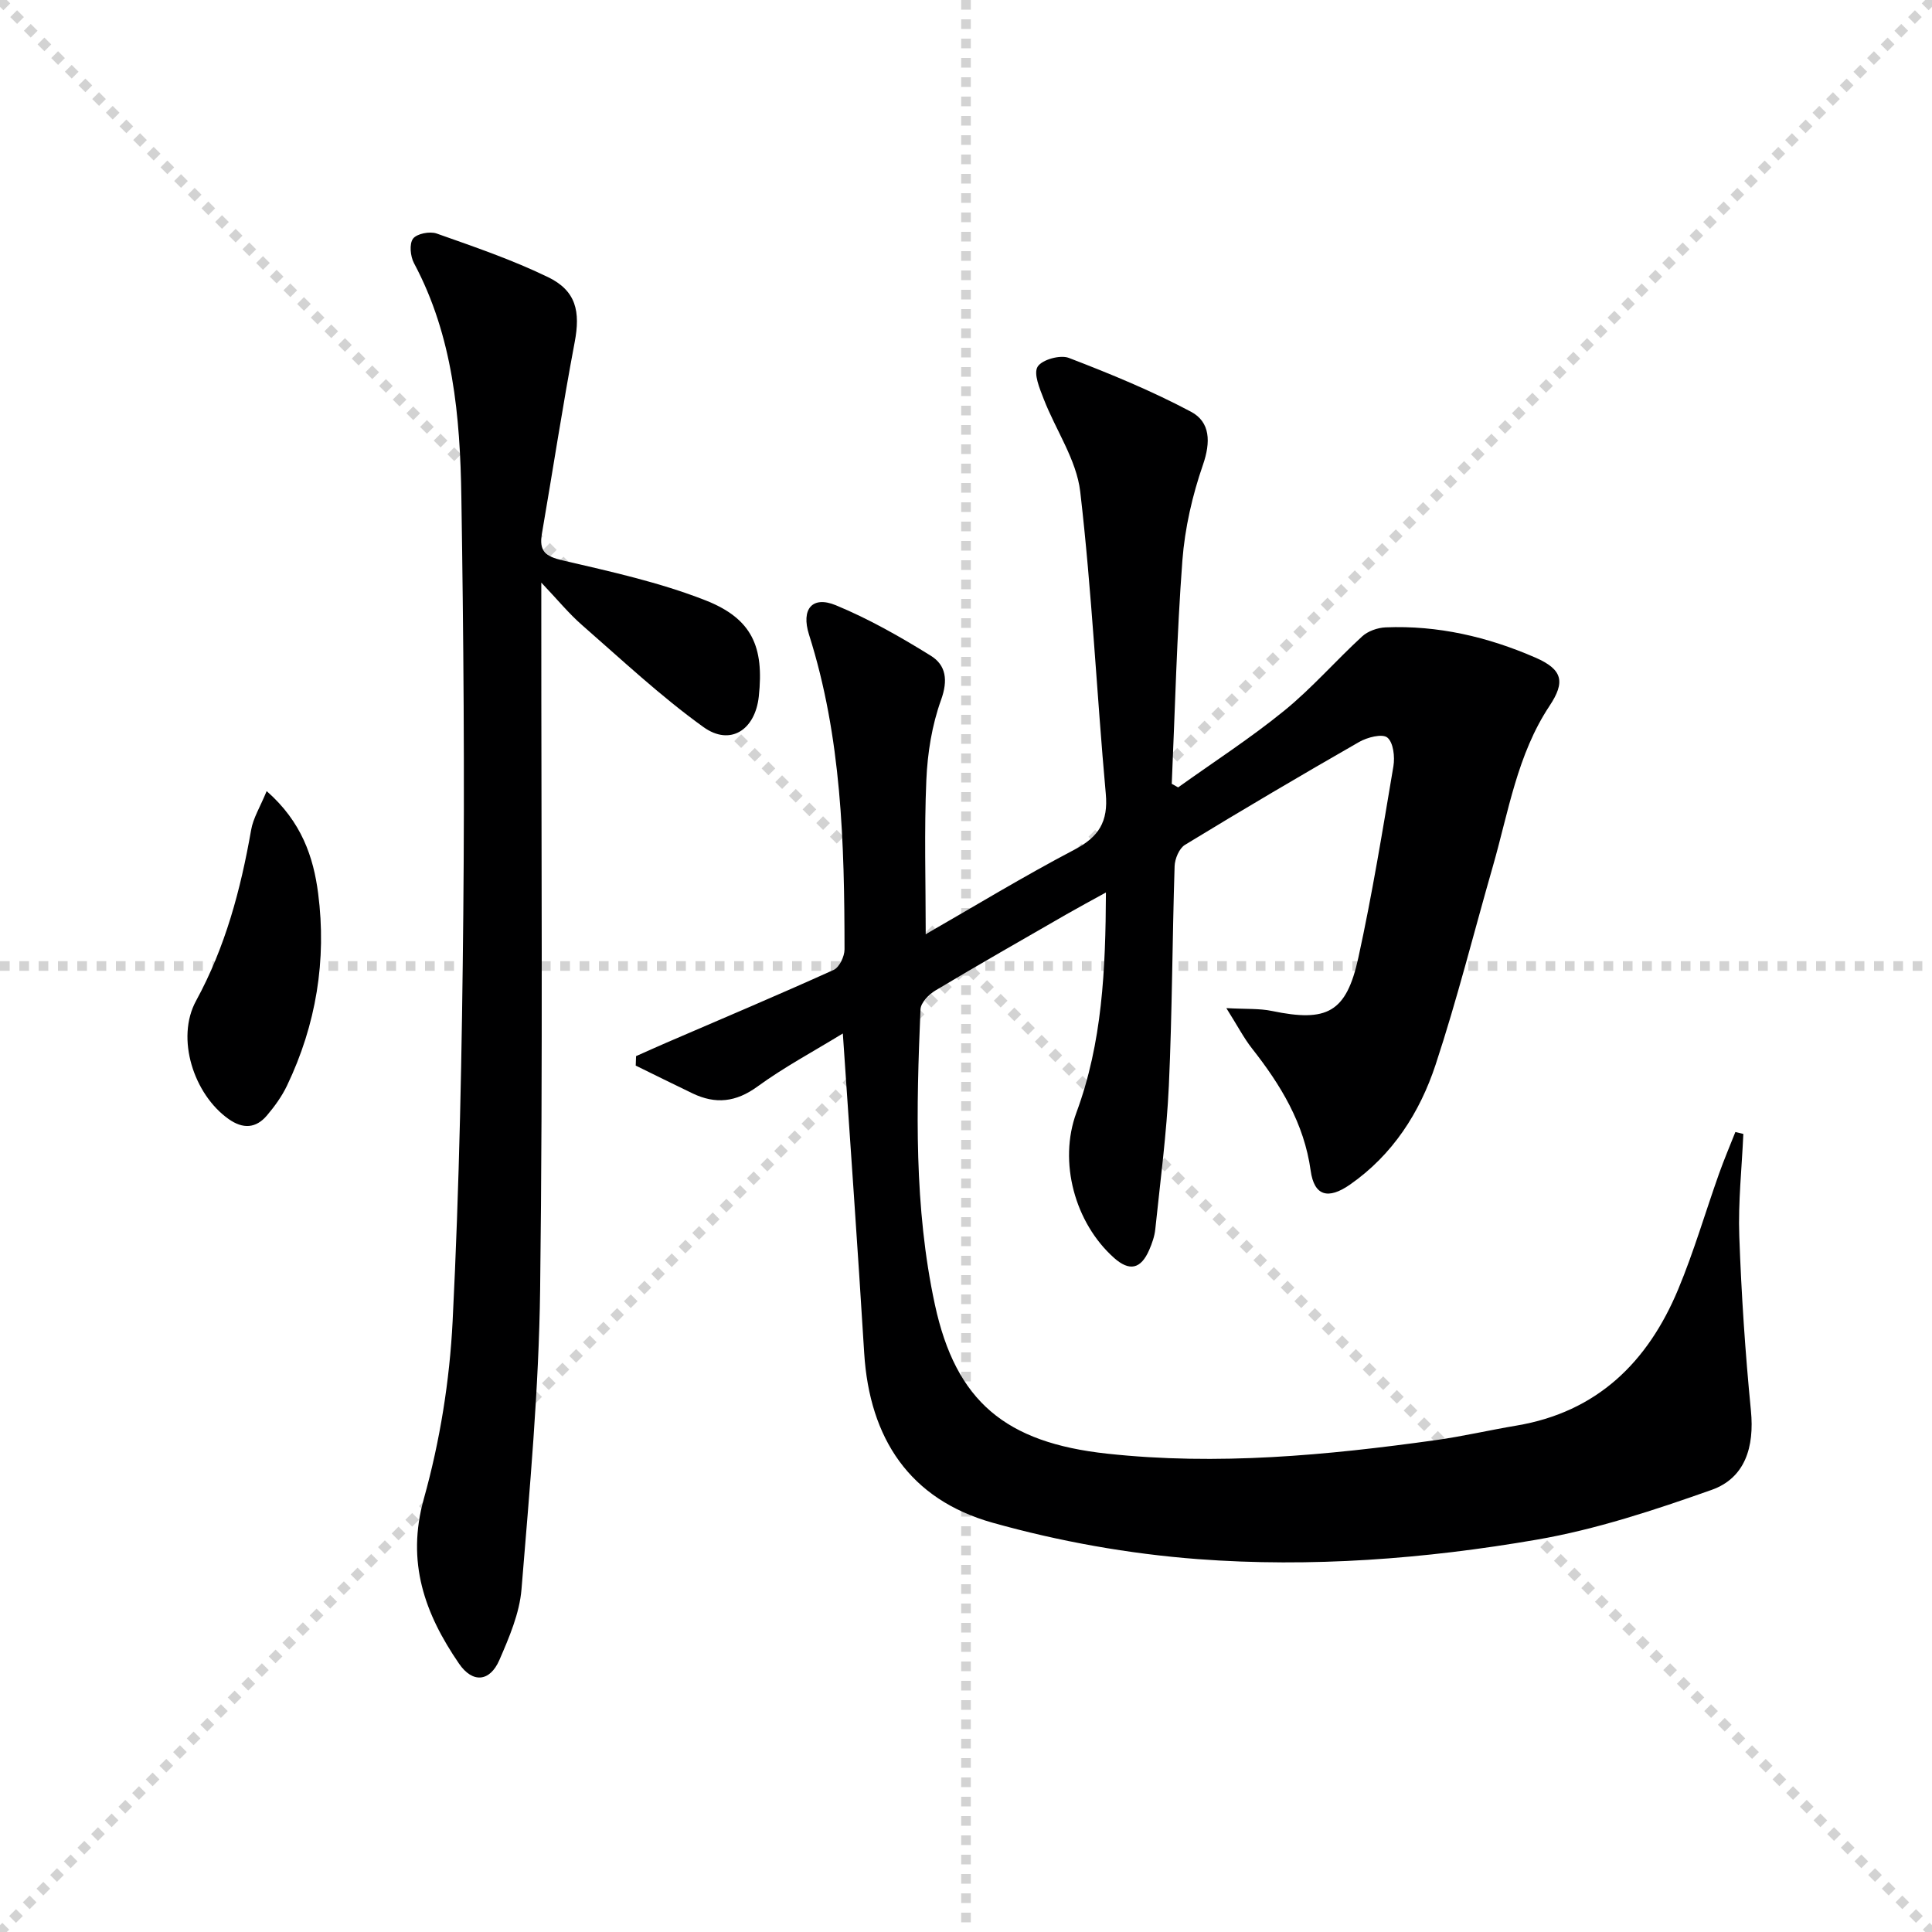
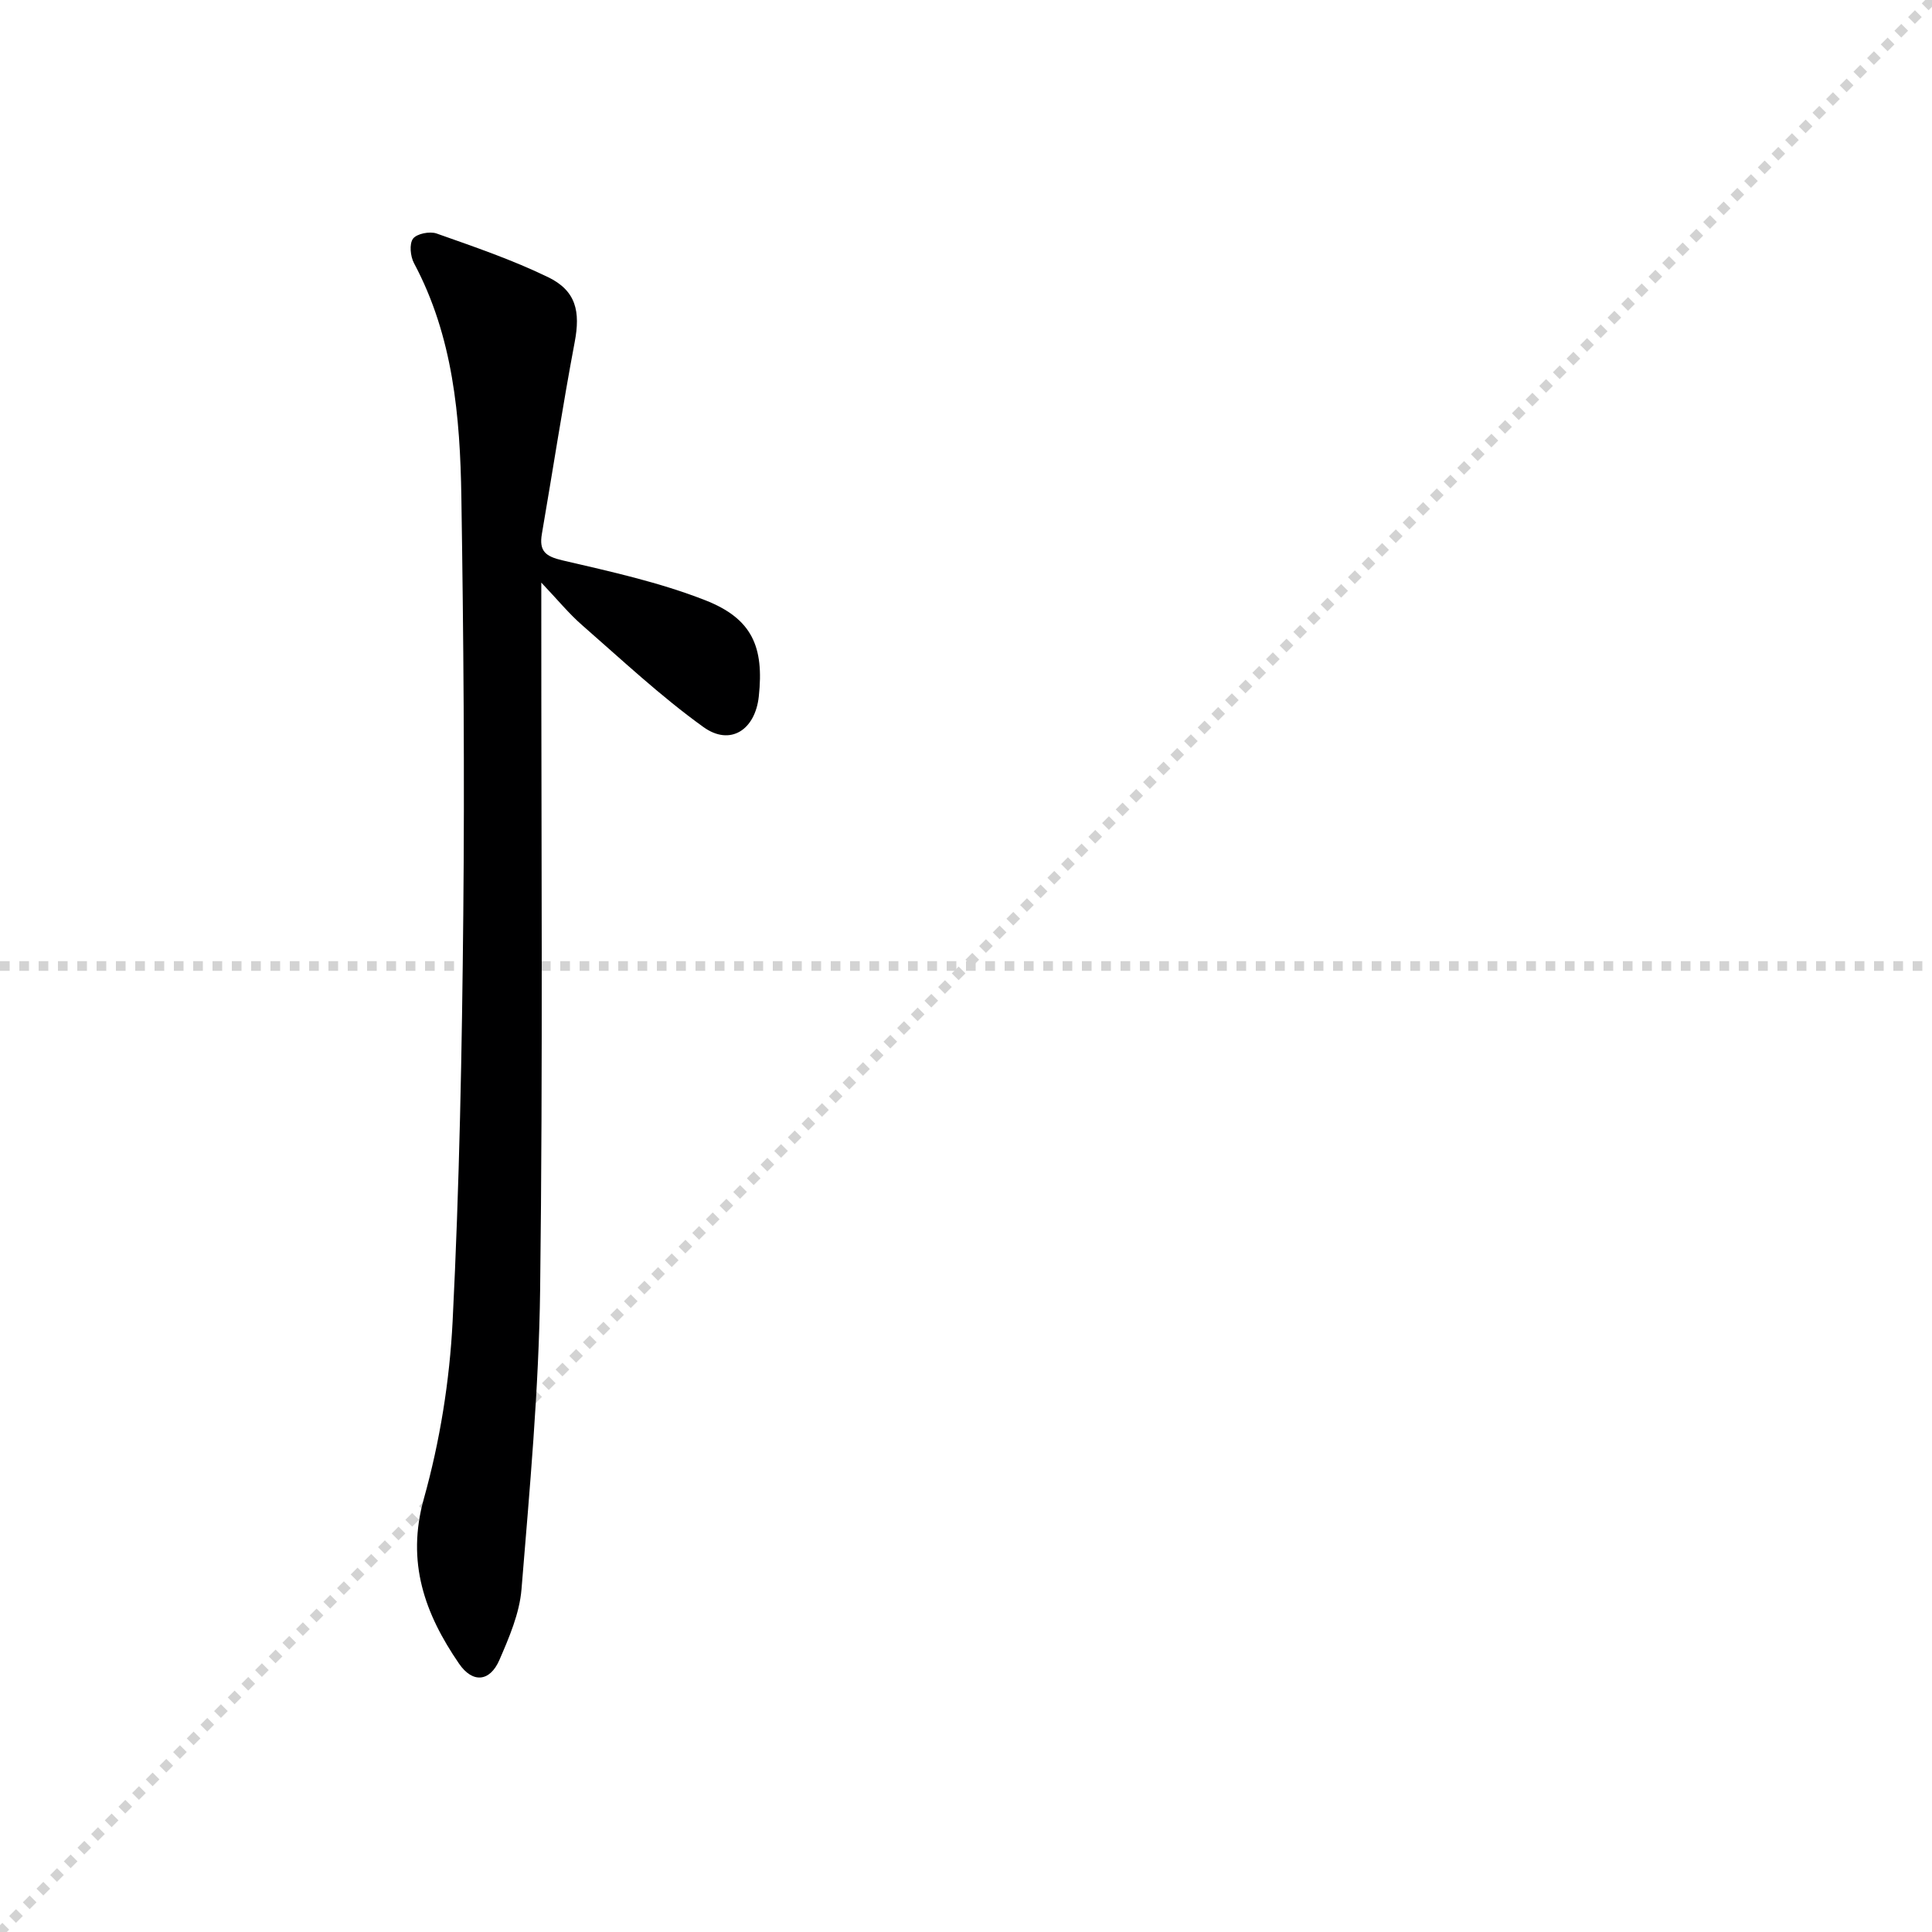
<svg xmlns="http://www.w3.org/2000/svg" enable-background="new 0 0 400 400" viewBox="0 0 400 400">
  <g stroke="lightgray" stroke-dasharray="1,1" stroke-width="1" transform="scale(2, 2)">
-     <line x1="0" y1="0" x2="200" y2="200" />
    <line x1="200" y1="0" x2="0" y2="200" />
-     <line x1="100" y1="0" x2="100" y2="200" />
    <line x1="0" y1="100" x2="200" y2="100" />
  </g>
-   <path d="m360.94 234.77c-.31 7.05-1.09 14.11-.84 21.14.43 12.06 1.23 24.13 2.41 36.15.74 7.5-1.19 13.95-8.15 16.41-11.83 4.18-23.92 8.19-36.24 10.31-23.14 3.99-46.67 5.78-70.1 4.02-14.29-1.08-28.69-3.66-42.49-7.53-17.13-4.8-25.51-17.38-26.61-35.17-1.33-21.73-2.89-43.45-4.42-66.13-6.07 3.72-12.16 6.97-17.68 10.99-4.46 3.25-8.67 3.69-13.42 1.42-3.94-1.89-7.86-3.84-11.78-5.76.02-.65.04-1.31.07-1.96 2.09-.93 4.18-1.87 6.28-2.78 11.56-4.99 23.16-9.88 34.63-15.07 1.18-.54 2.26-2.8 2.25-4.26-.02-21.98-.6-43.91-7.35-65.15-1.68-5.29.66-8.11 5.55-6.09 6.83 2.82 13.36 6.54 19.66 10.45 3.16 1.96 3.6 5.07 2.12 9.17-1.88 5.21-2.8 10.97-3.04 16.54-.46 10.53-.13 21.1-.13 31.95 10.04-5.76 20.24-11.97 30.78-17.5 5.08-2.66 7.03-5.82 6.5-11.59-1.89-20.84-2.87-41.77-5.29-62.54-.77-6.59-5.07-12.75-7.56-19.18-.84-2.17-2.15-5.25-1.26-6.69.9-1.46 4.68-2.51 6.46-1.82 8.6 3.3 17.18 6.83 25.3 11.15 4 2.13 4.1 6.27 2.47 10.98-2.2 6.35-3.75 13.12-4.26 19.81-1.16 15.38-1.52 30.83-2.2 46.24.44.25.88.5 1.32.74 7.35-5.26 14.98-10.19 21.98-15.89 5.74-4.67 10.65-10.35 16.12-15.37 1.2-1.1 3.19-1.8 4.86-1.87 10.82-.45 21.15 1.97 30.99 6.25 5.67 2.47 6.25 5.03 2.94 10.01-6.69 10.09-8.48 21.89-11.72 33.18-3.94 13.71-7.4 27.58-11.87 41.12-3.27 9.9-8.87 18.63-17.69 24.79-4.56 3.18-7.44 2.38-8.17-2.87-1.36-9.81-6.21-17.75-12.14-25.29-1.69-2.15-2.96-4.62-5.32-8.36 4.13.23 6.86.05 9.44.59 11.42 2.37 15.4.34 17.89-11.02 2.87-13.12 5.03-26.4 7.26-39.65.33-1.95-.01-4.93-1.26-5.94-1.04-.85-4.16-.05-5.84.92-12.11 6.94-24.14 14.03-36.06 21.3-1.19.73-2.09 2.88-2.14 4.41-.48 15.14-.5 30.29-1.19 45.42-.46 9.94-1.78 19.84-2.81 29.75-.15 1.46-.67 2.93-1.26 4.29-1.73 3.98-4.09 4.48-7.28 1.64-8.12-7.24-11.56-19.88-7.79-30.08 5.35-14.47 6.04-29.5 6.11-45.57-3.09 1.7-5.64 3.07-8.15 4.51-9.08 5.23-18.18 10.41-27.17 15.79-1.35.81-3.01 2.52-3.07 3.88-.87 20.47-1.37 40.99 2.98 61.15 4.34 20.1 14.68 28.57 35.62 30.85 22.86 2.49 45.5.35 68.1-2.8 5.58-.78 11.09-2.07 16.65-3 16.75-2.8 27.25-13.17 33.52-28.22 3.25-7.79 5.62-15.95 8.45-23.92 1.04-2.92 2.25-5.77 3.39-8.65.54.12 1.09.26 1.65.4z" fill="#000001" />
+   <path d="m360.94 234.77z" fill="#000001" />
  <path d="m112.07 120.62v6.83c-.02 46.48.34 92.97-.24 139.45-.26 20.73-2.17 41.46-3.86 62.15-.41 4.98-2.55 9.96-4.58 14.64-1.97 4.53-5.55 4.85-8.36.74-7.07-10.31-10.96-20.97-7.27-34.16 3.32-11.88 5.33-24.38 5.95-36.71 1.41-28.08 1.94-56.21 2.21-84.33.28-28.78.05-57.57-.4-86.35-.26-16.66-1.7-33.22-9.81-48.4-.75-1.41-1-3.98-.2-5.06.77-1.04 3.46-1.57 4.87-1.08 7.79 2.75 15.66 5.44 23.07 9.03 5.87 2.84 6.73 7.16 5.53 13.48-2.49 13.19-4.51 26.46-6.79 39.69-.61 3.56.74 4.66 4.28 5.48 9.97 2.32 20.08 4.54 29.56 8.26 9.71 3.81 12.18 9.65 11.07 19.92-.75 6.93-5.91 10.32-11.46 6.33-8.86-6.37-16.88-13.91-25.13-21.11-2.72-2.37-5.03-5.21-8.44-8.8z" fill="#000001" />
-   <path d="m55.21 163.79c7.25 6.36 9.69 13.67 10.66 21.19 1.78 13.78-.41 27.18-6.45 39.79-1.06 2.22-2.56 4.29-4.15 6.17-2.29 2.7-4.97 2.84-7.93.75-7.23-5.1-10.99-16.72-6.75-24.48 6.08-11.14 9.23-23.02 11.4-35.35.41-2.46 1.85-4.74 3.22-8.07z" fill="#000001" />
</svg>